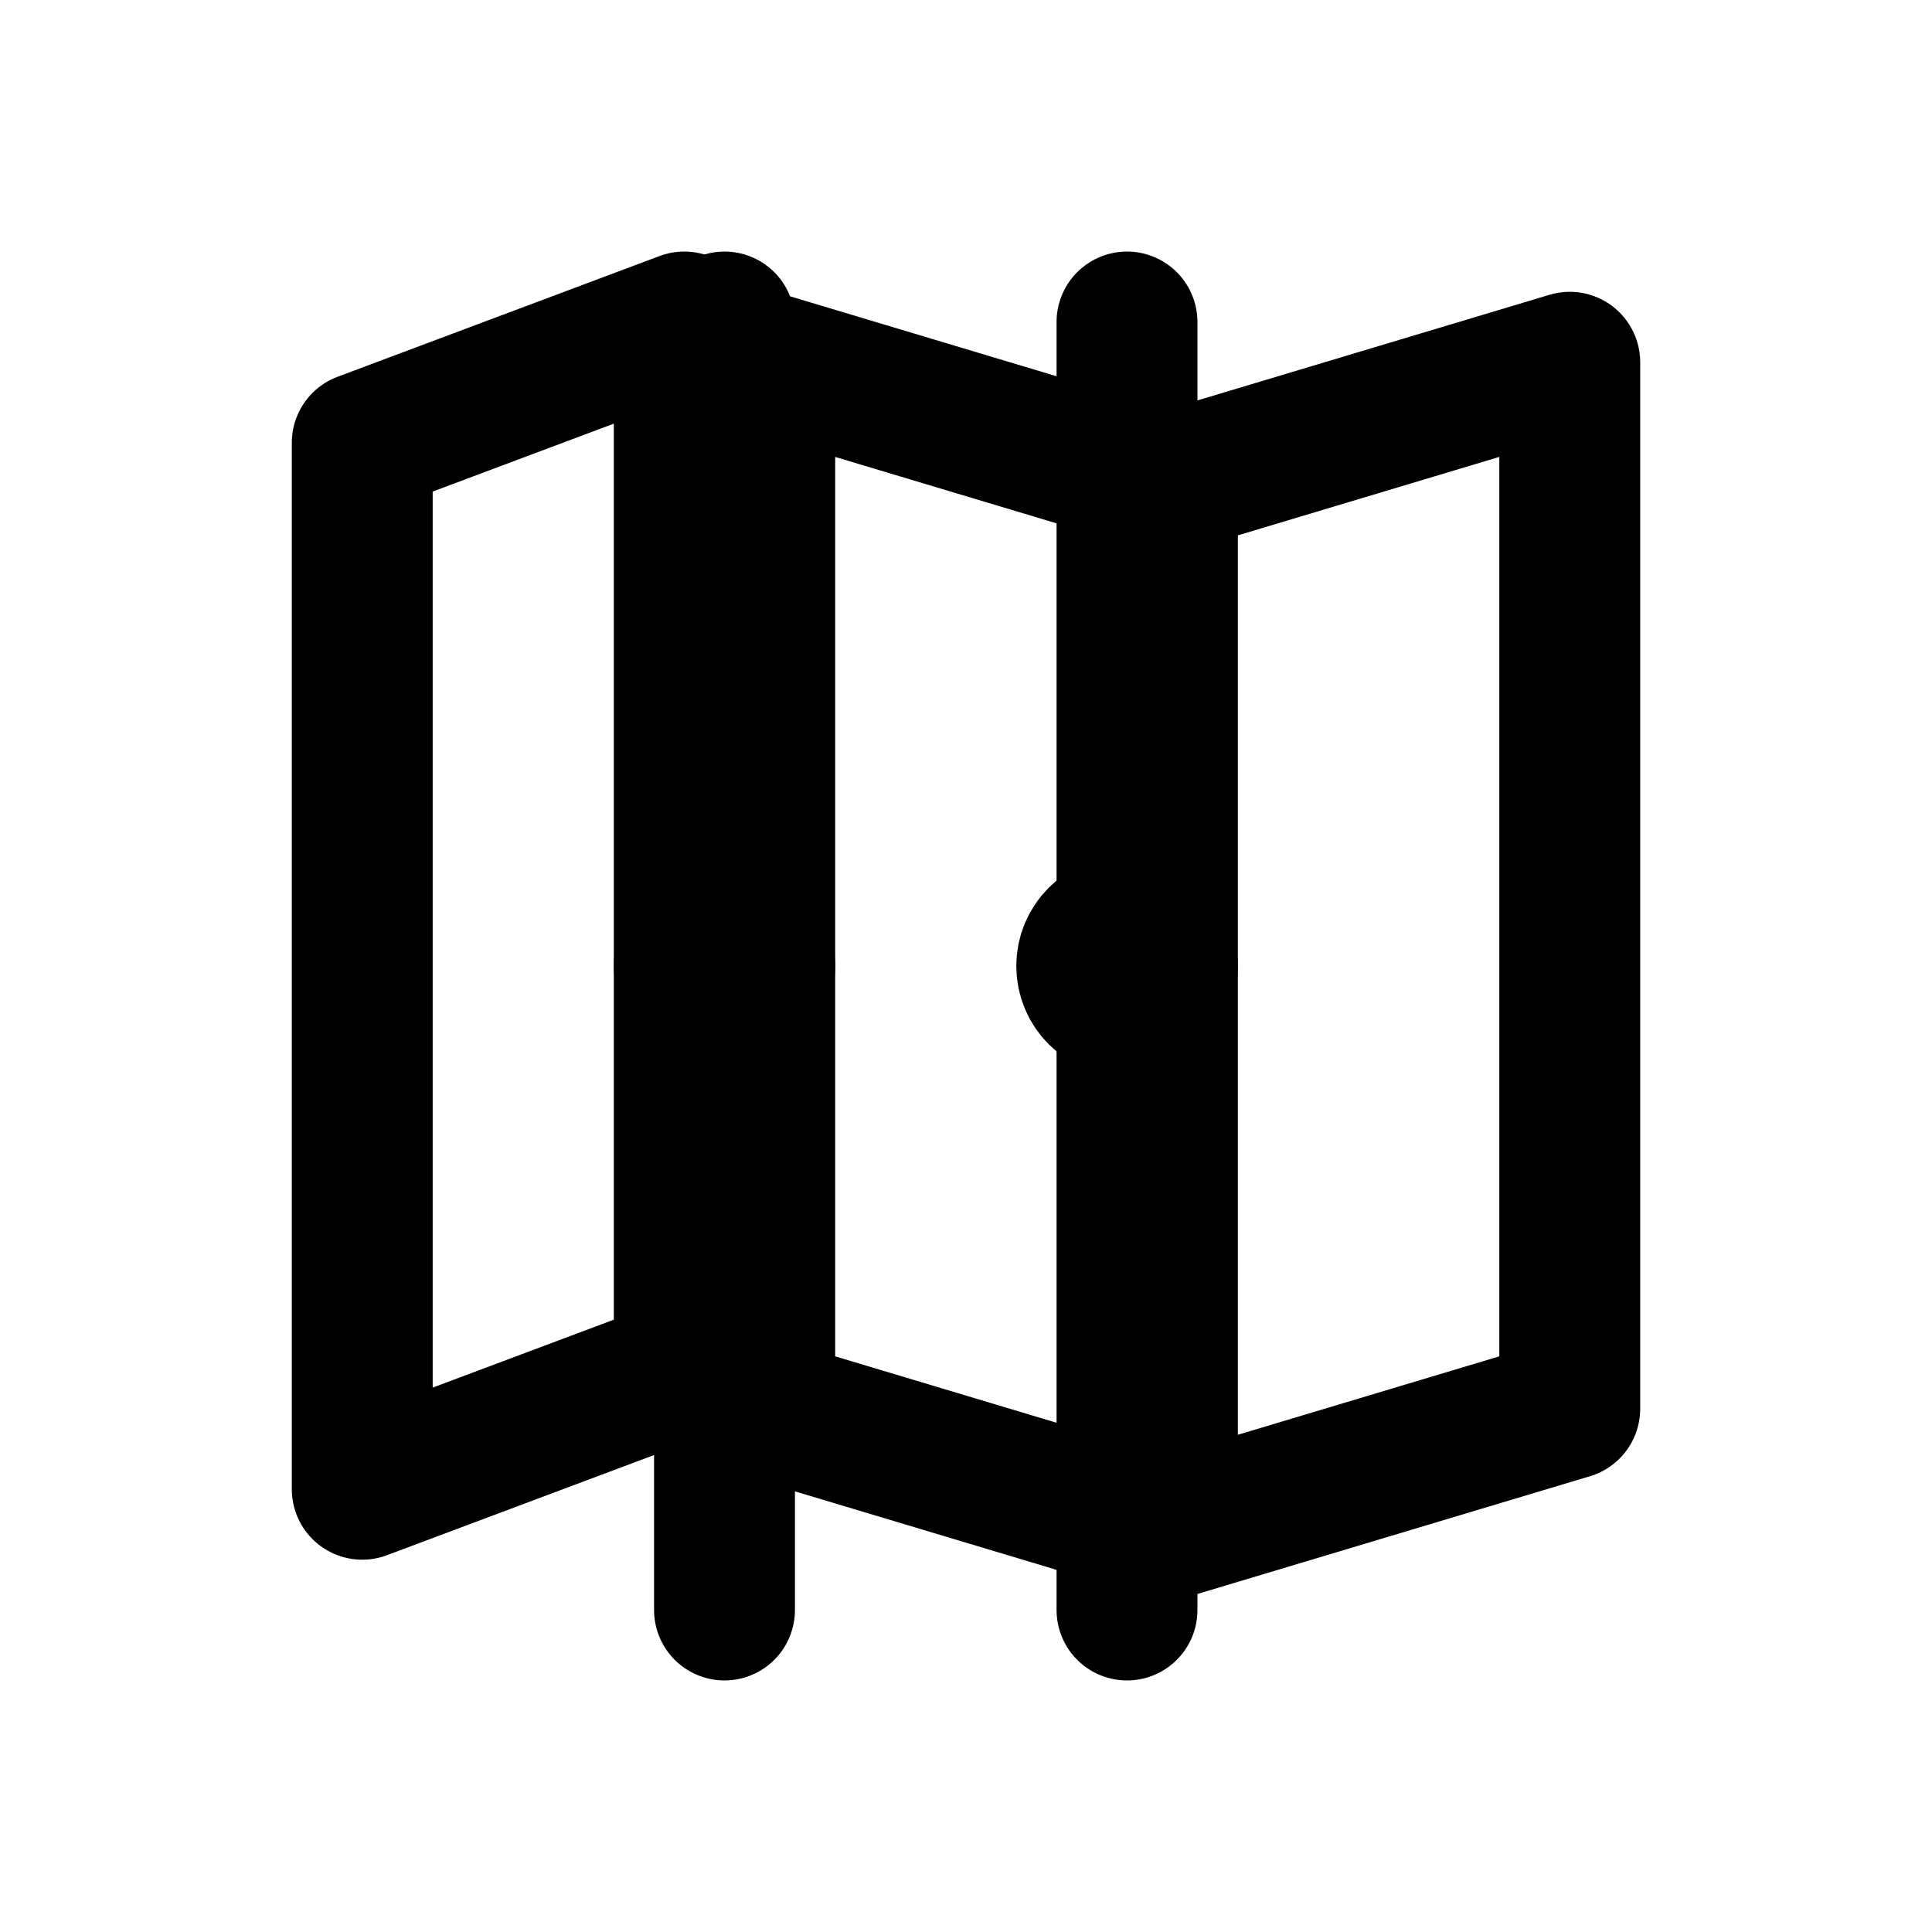
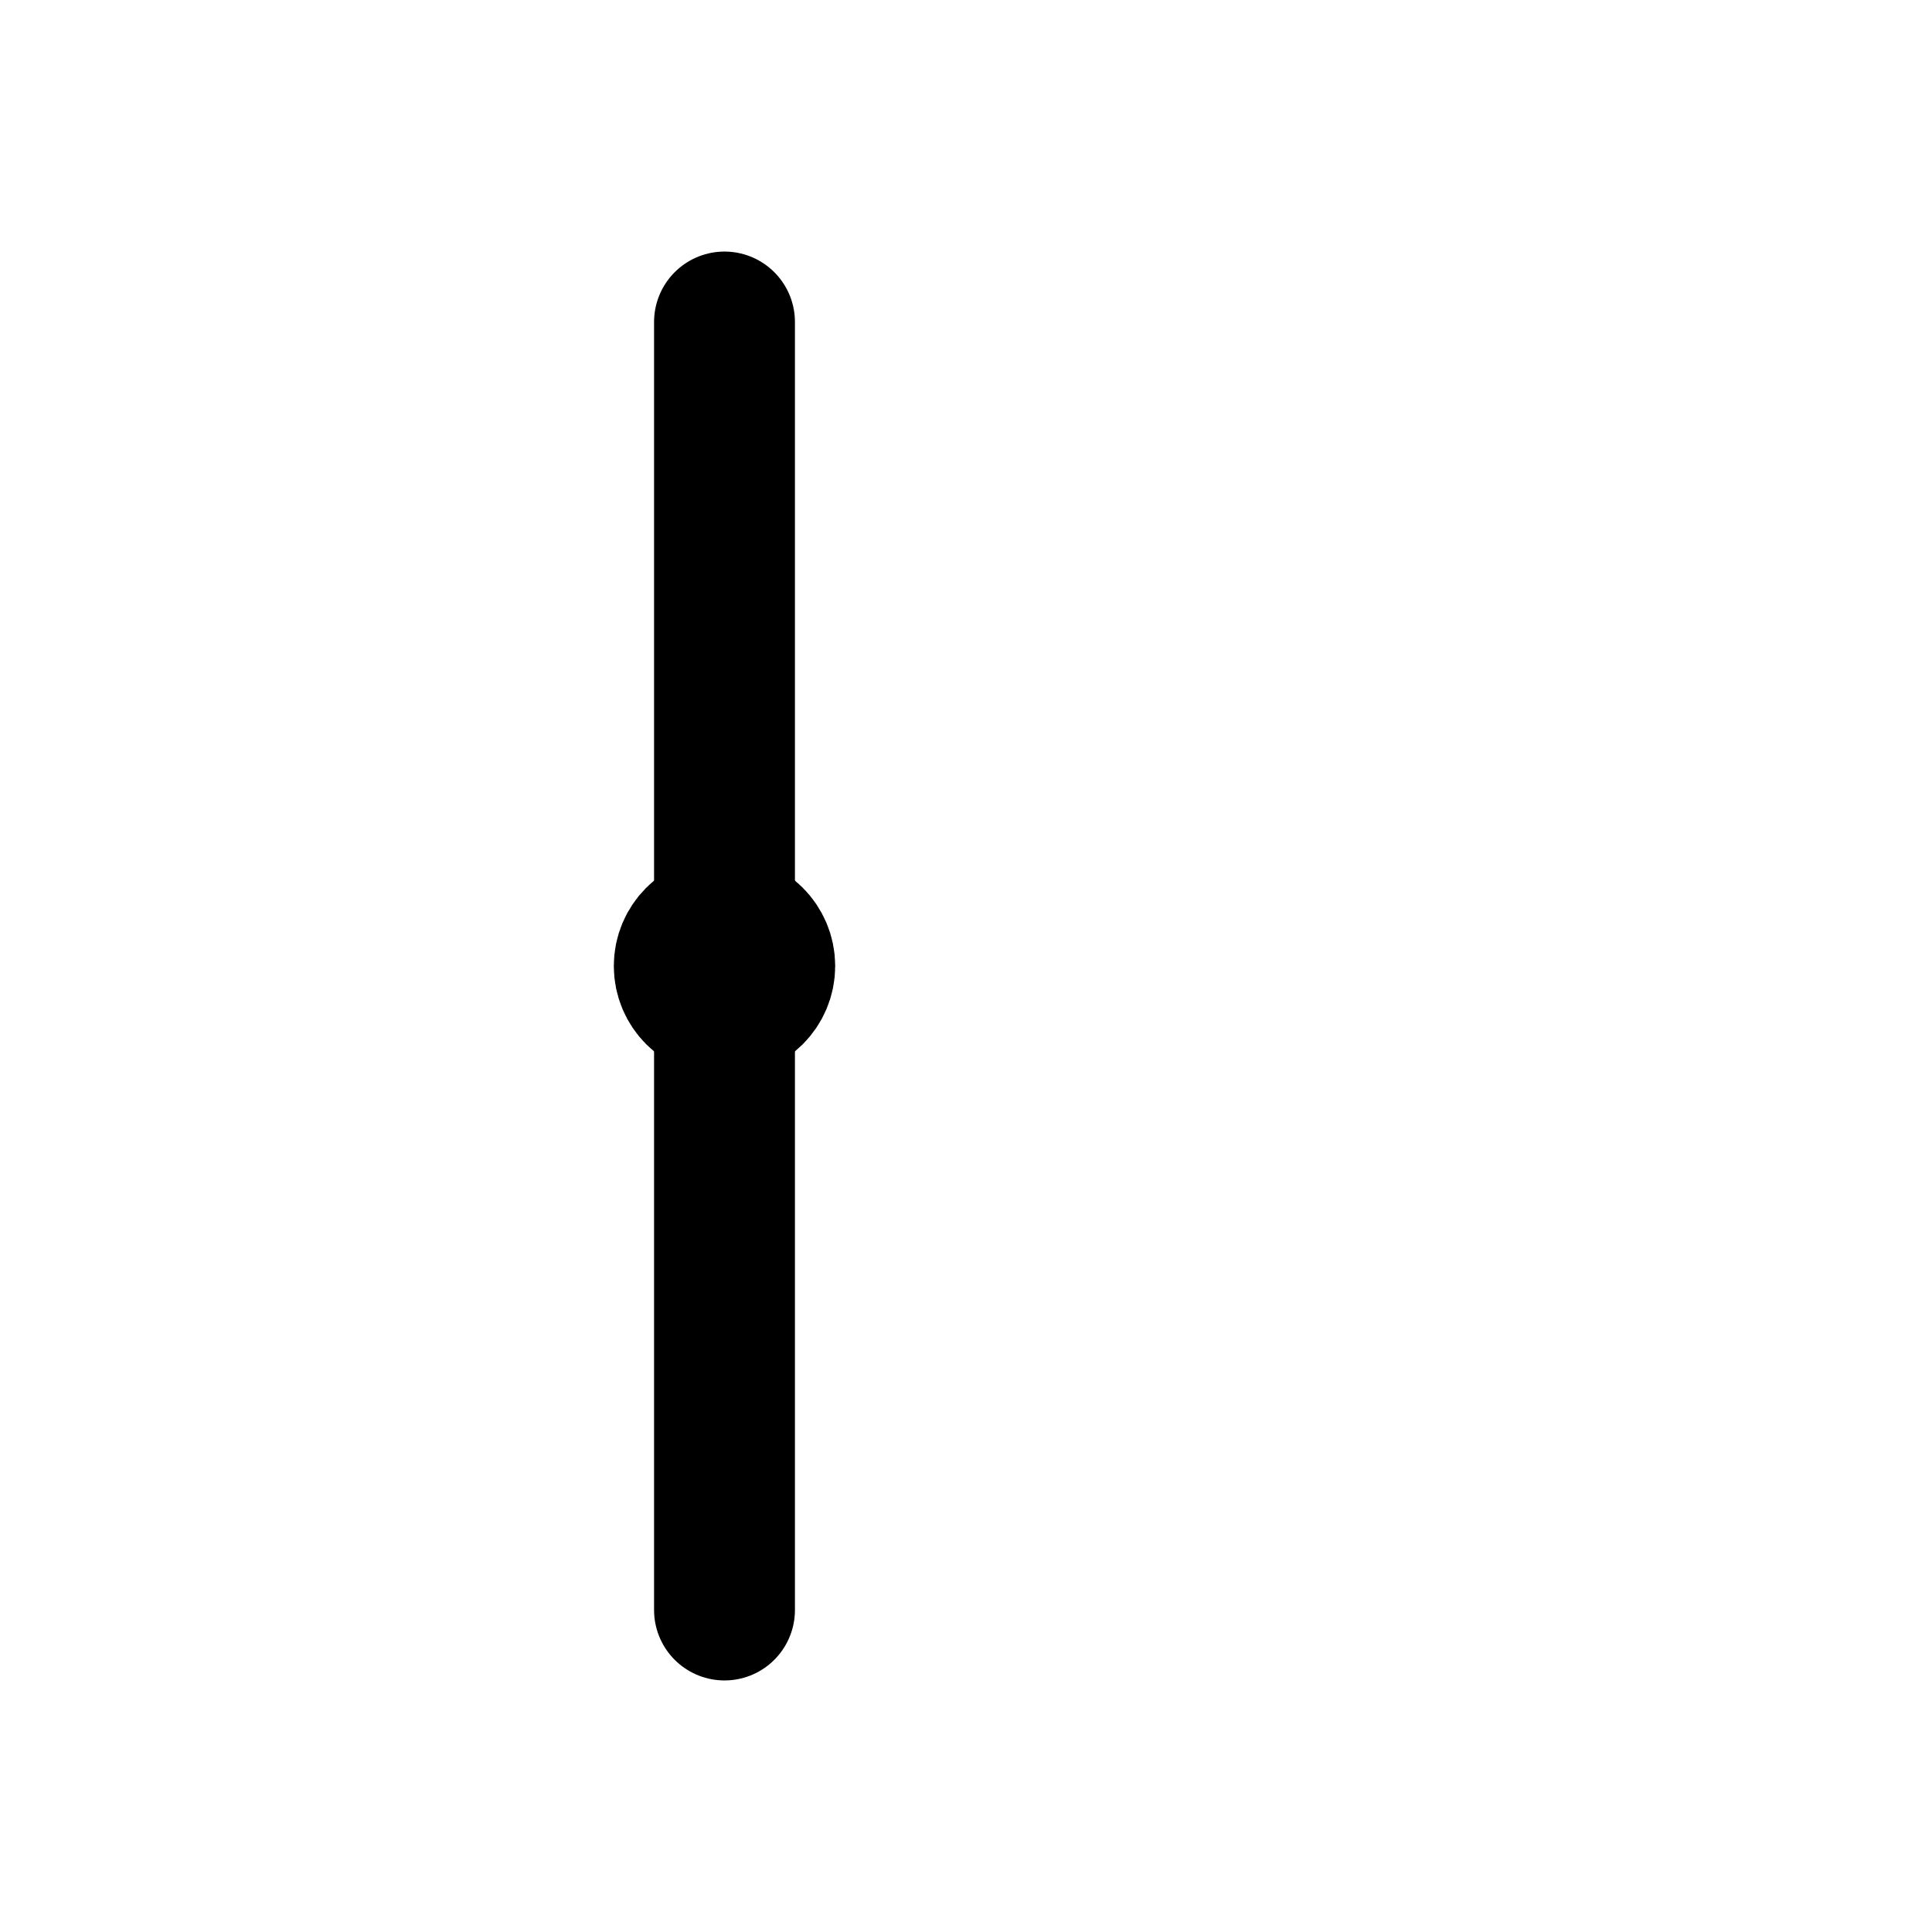
<svg xmlns="http://www.w3.org/2000/svg" width="24" height="24" viewBox="0 0 24 24" fill="none" stroke="currentColor" stroke-width="1.75" stroke-linecap="round" stroke-linejoin="round">
-   <path d="M4.5 5.5v13l4-1.5v-13l-4 1.5z" />
  <path d="M9 4v16" />
-   <path d="M9.5 4.5l5 1.5v13l-5 -1.5z" />
-   <path d="M14 4v16" />
-   <path d="M14.5 6l5-1.5v13l-5 1.5z" />
  <circle cx="9" cy="12" r="0.5" />
-   <circle cx="14" cy="12" r="0.5" />
</svg>